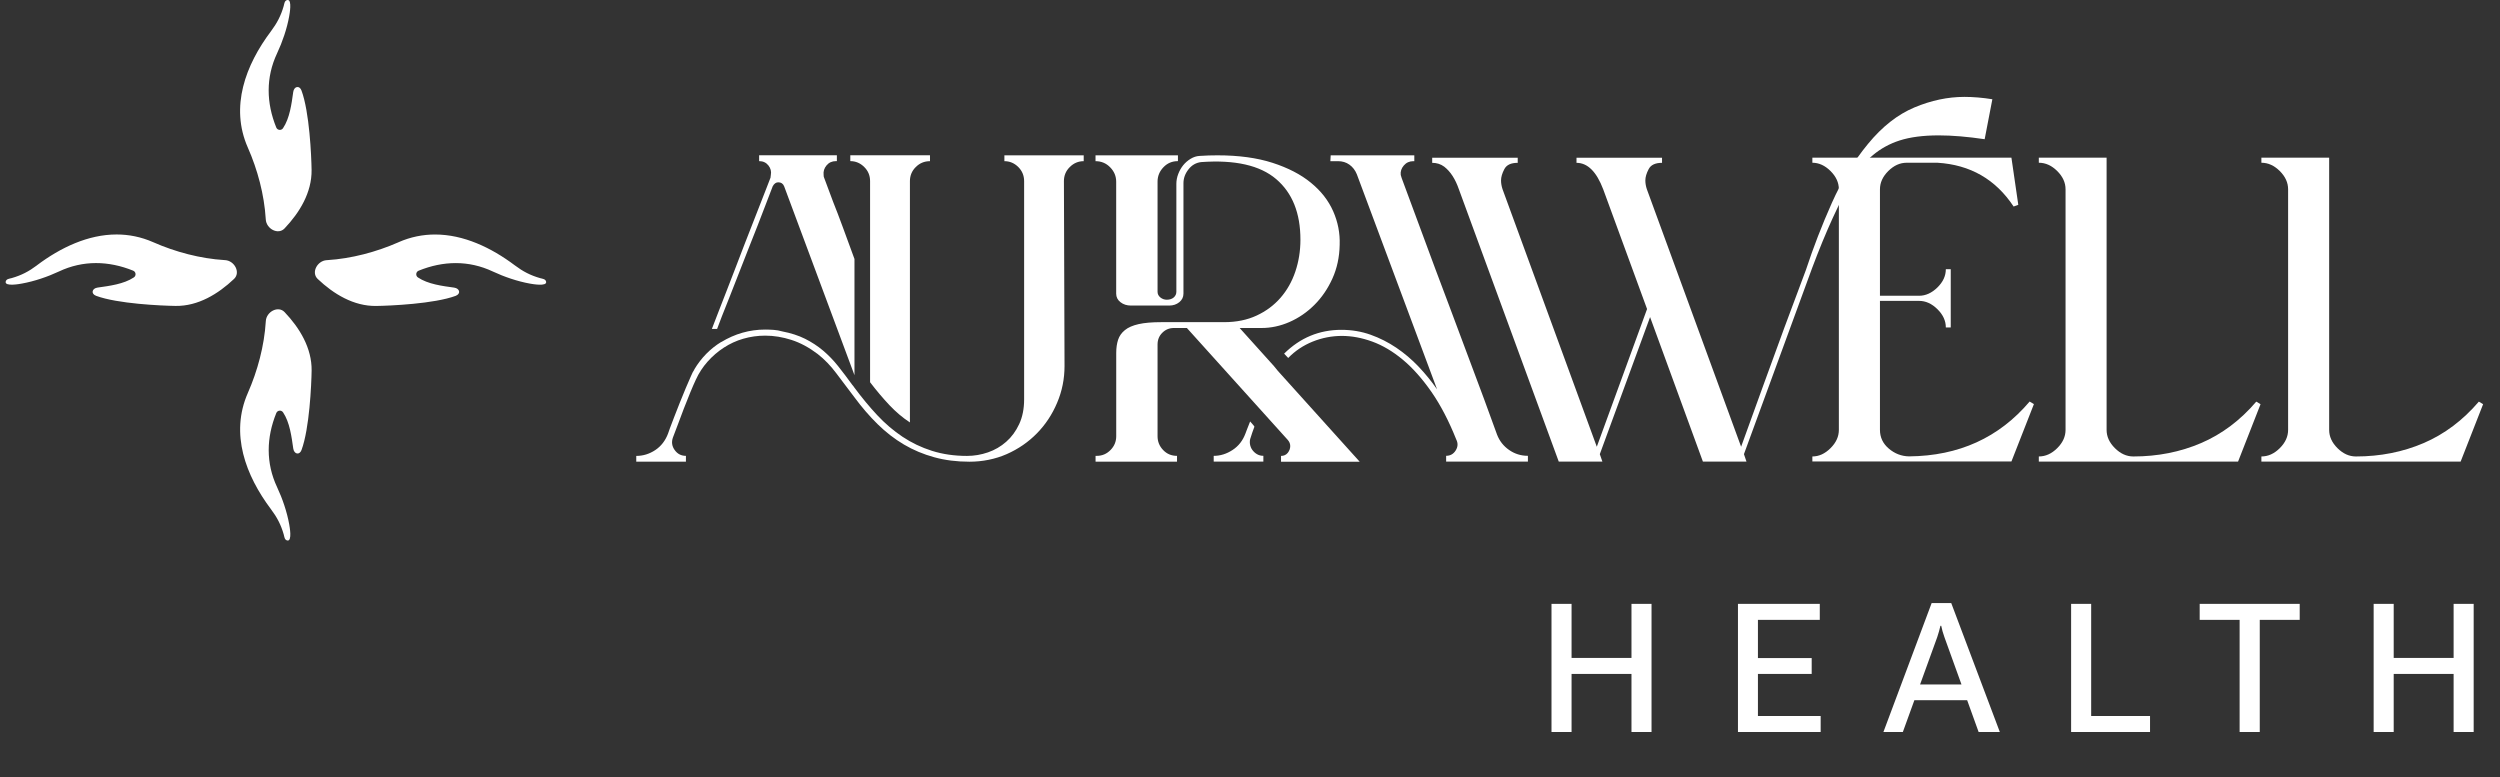
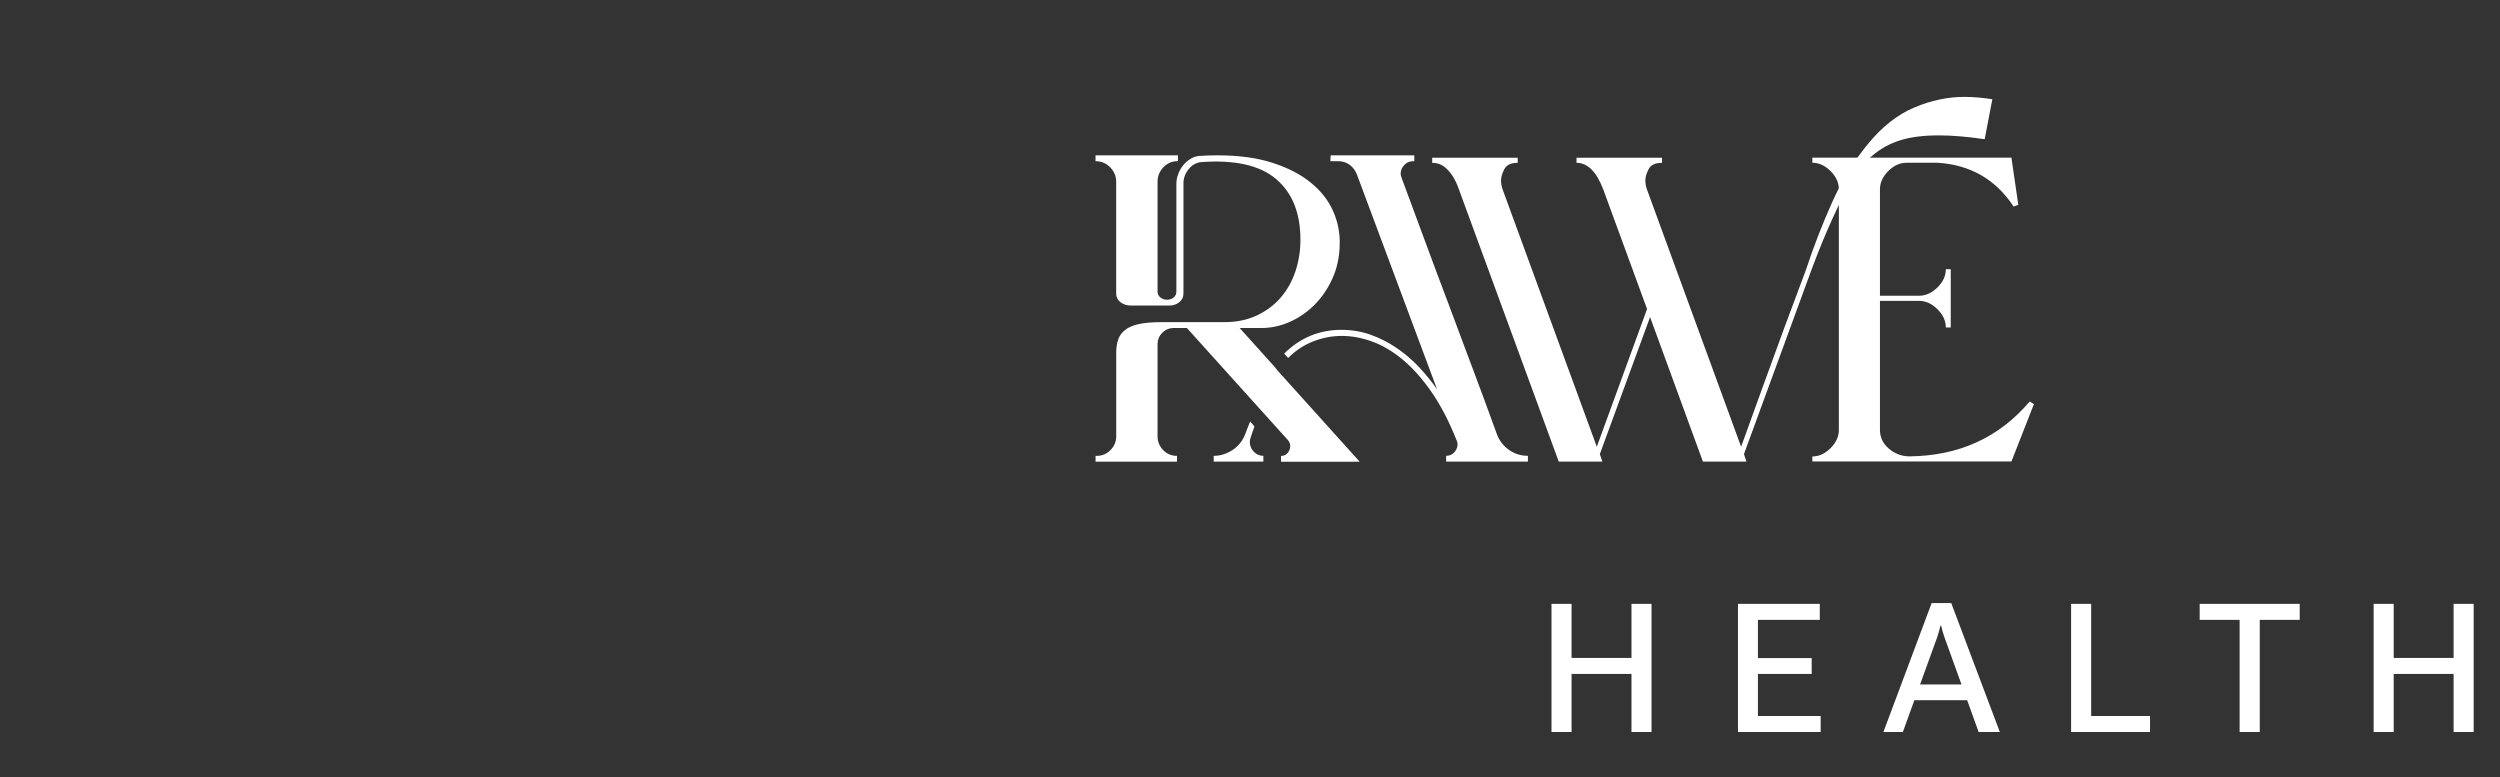
<svg xmlns="http://www.w3.org/2000/svg" width="222" height="69" viewBox="0 0 222 69" fill="none">
  <rect x="0" y="0" width="222" height="69" fill="#333333" stroke="none" />
-   <path fill-rule="evenodd" clip-rule="evenodd" d="M25.555 0H25.549C25.549 0 25.511 0.001 25.492 0.006C25.262 0.065 25.248 0.332 25.193 0.534C24.948 1.392 24.595 2.065 24.058 2.78C21.811 5.77 20.407 9.478 22.008 13.107C22.876 15.073 23.464 17.285 23.597 19.433C23.599 19.451 23.6 19.469 23.601 19.487C23.648 20.32 24.696 20.89 25.269 20.284C26.607 18.873 27.697 17.091 27.669 15.089C27.65 13.839 27.481 9.949 26.772 8.038C26.593 7.553 26.106 7.66 26.038 8.172C25.892 9.214 25.73 10.498 25.132 11.384C24.98 11.612 24.634 11.575 24.532 11.321C23.648 9.141 23.594 6.882 24.605 4.734C25.078 3.727 25.485 2.539 25.679 1.443C25.714 1.249 25.943 0 25.555 0ZM35.388 21.511C35.387 21.511 35.387 21.51 35.388 21.509C36.47 21.034 37.559 20.824 38.636 20.824C41.165 20.824 43.616 21.984 45.716 23.563C46.428 24.1 47.102 24.453 47.963 24.698C48.17 24.758 48.453 24.767 48.497 25.025C48.57 25.46 47.258 25.219 47.057 25.184C45.961 24.987 44.772 24.583 43.765 24.11C41.617 23.099 39.357 23.153 37.177 24.037C36.923 24.139 36.886 24.484 37.114 24.637C38 25.235 39.284 25.397 40.326 25.54C40.838 25.612 40.945 26.093 40.46 26.273C38.549 26.98 34.659 27.151 33.408 27.169C31.406 27.198 29.62 26.105 28.212 24.771C27.609 24.2 28.179 23.15 29.008 23.103C29.027 23.102 29.045 23.101 29.064 23.099C31.211 22.966 33.422 22.375 35.388 21.512C35.389 21.512 35.389 21.511 35.388 21.511ZM3.281 23.56C3.279 23.56 3.279 23.559 3.28 23.558C5.377 21.983 7.826 20.821 10.355 20.821C11.432 20.821 12.522 21.031 13.606 21.508C15.573 22.375 17.785 22.963 19.933 23.096C19.952 23.097 19.97 23.098 19.989 23.099C20.818 23.147 21.387 24.195 20.785 24.767C19.374 26.102 17.591 27.195 15.589 27.166C14.338 27.148 10.447 26.979 8.536 26.27C8.051 26.091 8.158 25.604 8.67 25.536C9.713 25.39 10.997 25.228 11.886 24.634C12.114 24.481 12.077 24.136 11.823 24.034C9.643 23.153 7.38 23.096 5.235 24.107C4.228 24.58 3.039 24.983 1.943 25.18C1.742 25.219 0.43 25.457 0.503 25.022C0.547 24.764 0.827 24.752 1.037 24.694C1.897 24.45 2.57 24.098 3.281 23.562C3.282 23.561 3.282 23.56 3.281 23.56ZM23.601 28.561C23.467 30.709 22.876 32.92 22.012 34.887C20.41 38.519 21.815 42.224 24.061 45.217C24.599 45.929 24.951 46.602 25.196 47.463C25.253 47.673 25.266 47.953 25.523 47.997C25.959 48.07 25.717 46.758 25.682 46.558C25.485 45.462 25.082 44.273 24.608 43.266C23.598 41.121 23.651 38.859 24.535 36.679C24.638 36.425 24.983 36.389 25.136 36.616C25.733 37.505 25.892 38.786 26.041 39.828C26.114 40.339 26.595 40.446 26.775 39.962C27.482 38.051 27.653 34.161 27.672 32.911C27.7 30.909 26.61 29.124 25.272 27.716C24.701 27.113 23.651 27.683 23.604 28.513C23.603 28.531 23.602 28.549 23.601 28.568V28.561Z" fill="white" />
  <g clip-path="url(#clip0_60_16018)">
-     <path fill-rule="evenodd" clip-rule="evenodd" d="M82.583 13.793V14.312C82.089 14.312 81.669 14.484 81.324 14.831C80.974 15.175 80.801 15.596 80.801 16.082V37.512C80.159 37.095 79.559 36.584 78.991 35.987C78.423 35.386 77.847 34.707 77.263 33.942V16.078C77.263 15.588 77.091 15.171 76.741 14.827C76.395 14.484 75.984 14.308 75.507 14.308V13.789H82.575L82.583 13.793ZM63.214 29.208H63.679C63.769 28.954 63.913 28.582 64.103 28.091C64.296 27.601 64.518 27.036 64.773 26.403C65.028 25.769 65.3 25.078 65.584 24.334C65.868 23.59 66.156 22.854 66.448 22.126C66.74 21.402 67.015 20.703 67.27 20.044C67.525 19.382 67.756 18.789 67.957 18.262C68.196 17.644 68.414 17.072 68.616 16.544C68.743 16.307 68.908 16.189 69.109 16.189C69.364 16.189 69.537 16.307 69.632 16.544L75.877 33.317V22.997C75.511 21.999 75.169 21.063 74.848 20.192C74.528 19.321 74.24 18.568 73.984 17.931C73.692 17.15 73.425 16.442 73.19 15.804C73.153 15.751 73.137 15.661 73.137 15.53C73.1 15.224 73.186 14.942 73.396 14.688C73.606 14.435 73.886 14.308 74.231 14.308H74.314V13.789H67.41V14.308C67.756 14.308 68.031 14.435 68.233 14.688C68.435 14.942 68.509 15.224 68.451 15.53C68.451 15.567 68.447 15.608 68.435 15.653C68.426 15.698 68.422 15.739 68.422 15.776L68.064 16.7C67.386 18.425 66.74 20.085 66.118 21.684C65.863 22.359 65.596 23.046 65.325 23.753C65.049 24.46 64.786 25.147 64.531 25.81C64.275 26.472 64.033 27.094 63.806 27.674C63.58 28.255 63.383 28.762 63.218 29.199L63.214 29.208ZM56.5 40.48V40.996H60.91V40.48C60.491 40.48 60.157 40.309 59.91 39.961C59.664 39.618 59.614 39.246 59.758 38.845C59.865 38.571 60.009 38.199 60.182 37.729C60.355 37.258 60.536 36.772 60.729 36.273C60.922 35.774 61.112 35.292 61.305 34.83C61.498 34.368 61.655 34 61.786 33.726C62.058 33.125 62.412 32.589 62.84 32.106C63.267 31.628 63.749 31.211 64.28 30.868C64.81 30.524 65.382 30.258 66.007 30.078C66.629 29.899 67.275 29.805 67.953 29.805C68.719 29.805 69.496 29.931 70.282 30.185C71.068 30.438 71.845 30.855 72.61 31.436C73.211 31.906 73.766 32.479 74.268 33.153C74.77 33.824 75.305 34.531 75.873 35.279C76.531 36.167 77.218 36.968 77.942 37.675C78.662 38.383 79.44 38.984 80.271 39.475C81.102 39.965 81.999 40.341 82.957 40.603C83.916 40.869 84.961 41 86.092 41C87.223 41 88.383 40.775 89.408 40.321C90.432 39.867 91.321 39.254 92.078 38.481C92.835 37.708 93.435 36.805 93.871 35.77C94.312 34.736 94.53 33.648 94.53 32.503L94.476 16.082C94.476 15.592 94.649 15.175 94.999 14.831C95.344 14.488 95.756 14.312 96.233 14.312V13.793H89.19V14.312C89.663 14.312 90.074 14.484 90.424 14.831C90.769 15.175 90.942 15.596 90.942 16.082V35.472C90.942 36.306 90.794 37.038 90.502 37.663C90.21 38.289 89.827 38.812 89.35 39.229C88.877 39.646 88.338 39.961 87.733 40.17C87.129 40.378 86.507 40.485 85.87 40.485C84.738 40.485 83.702 40.333 82.76 40.035C81.817 39.736 80.945 39.319 80.143 38.784C79.341 38.248 78.592 37.61 77.897 36.866C77.202 36.122 76.527 35.304 75.869 34.417C75.832 34.364 75.799 34.319 75.774 34.282C75.745 34.245 75.716 34.208 75.679 34.171C75.26 33.591 74.844 33.043 74.433 32.524C74.022 32.004 73.573 31.542 73.092 31.133C72.606 30.724 72.071 30.377 71.487 30.083C70.903 29.792 70.228 29.576 69.459 29.428C69.204 29.355 68.953 29.31 68.706 29.293C68.459 29.277 68.208 29.265 67.953 29.265C66.567 29.265 65.259 29.637 64.037 30.381L64.066 30.352C63.078 30.953 62.276 31.767 61.655 32.802C61.655 32.838 61.638 32.875 61.601 32.912C61.564 32.949 61.482 33.112 61.355 33.403C61.227 33.693 61.075 34.041 60.902 34.449C60.729 34.858 60.548 35.292 60.367 35.758C60.186 36.22 60.013 36.653 59.861 37.05C59.705 37.451 59.577 37.786 59.478 38.056C59.38 38.33 59.326 38.473 59.326 38.493C59.088 39.127 58.709 39.618 58.191 39.965C57.672 40.309 57.109 40.485 56.504 40.485L56.5 40.48Z" fill="white" />
    <path fill-rule="evenodd" clip-rule="evenodd" d="M114.022 31.411C115.445 29.997 117.145 29.289 119.119 29.289C120.033 29.289 120.897 29.436 121.707 29.723C122.522 30.013 123.283 30.401 123.994 30.88C124.706 31.362 125.364 31.919 125.969 32.556C126.57 33.19 127.121 33.865 127.611 34.572L120.489 15.481C120.341 15.117 120.123 14.831 119.831 14.623C119.539 14.414 119.202 14.312 118.819 14.312H118.136L118.165 13.793H125.591V14.312H125.508C125.163 14.312 124.879 14.439 124.661 14.692C124.443 14.946 124.348 15.228 124.385 15.534C124.406 15.608 124.43 15.698 124.467 15.809C125.525 18.642 126.52 21.328 127.454 23.872C127.857 24.943 128.265 26.035 128.688 27.151C129.108 28.267 129.511 29.343 129.894 30.377C130.276 31.411 130.634 32.364 130.963 33.235C131.293 34.106 131.564 34.842 131.786 35.439L132.938 38.596C133.156 39.16 133.514 39.614 134.008 39.957C134.501 40.301 135.057 40.476 135.678 40.476V40.992H128.417V40.476C128.783 40.476 129.067 40.317 129.264 40.002C129.466 39.683 129.482 39.36 129.318 39.033C128.66 37.381 127.923 35.971 127.113 34.801C126.298 33.632 125.451 32.675 124.566 31.939C123.682 31.203 122.777 30.667 121.855 30.332C120.934 29.997 120.033 29.829 119.156 29.829C118.28 29.829 117.4 29.997 116.569 30.332C115.738 30.667 115.009 31.154 114.392 31.788L114.034 31.407L114.022 31.411ZM107.777 40.48C108.361 40.48 108.917 40.309 109.447 39.961C109.978 39.618 110.361 39.127 110.599 38.489C110.636 38.399 110.673 38.297 110.71 38.191C110.801 37.954 110.904 37.7 111.011 37.426C111.085 37.516 111.15 37.594 111.216 37.659C111.282 37.725 111.34 37.798 111.393 37.888C111.319 38.089 111.257 38.264 111.2 38.42C111.146 38.575 111.101 38.714 111.064 38.841C110.99 39.021 110.969 39.213 110.994 39.413C111.023 39.614 111.089 39.789 111.2 39.945C111.311 40.1 111.447 40.227 111.611 40.325C111.776 40.423 111.965 40.476 112.187 40.476V40.992H107.777V40.476V40.48ZM104.597 13.793H97.282V14.312C97.792 14.312 98.228 14.492 98.582 14.856C98.94 15.22 99.117 15.645 99.117 16.136V26.076C99.117 26.386 99.245 26.64 99.5 26.836C99.755 27.036 100.067 27.134 100.429 27.134H103.828C104.173 27.134 104.473 27.036 104.72 26.836C104.967 26.636 105.091 26.382 105.091 26.076V16.275C105.091 15.837 105.235 15.428 105.531 15.048C105.823 14.668 106.197 14.451 106.654 14.394C109.665 14.177 111.891 14.68 113.327 15.907C114.763 17.133 115.478 18.924 115.478 21.283C115.478 22.281 115.326 23.226 115.026 24.117C114.726 25.008 114.285 25.781 113.709 26.444C113.133 27.106 112.426 27.633 111.587 28.022C110.747 28.414 109.789 28.607 108.711 28.607H103.149C102.31 28.607 101.627 28.664 101.108 28.782C100.586 28.901 100.178 29.077 99.891 29.314C99.598 29.551 99.397 29.837 99.286 30.172C99.179 30.508 99.121 30.892 99.121 31.33V38.734C99.121 39.209 98.953 39.618 98.615 39.961C98.278 40.305 97.871 40.48 97.397 40.48H97.286V40.996H104.519V40.48C104.025 40.48 103.614 40.309 103.285 39.961C102.955 39.618 102.791 39.209 102.791 38.734V30.594C102.791 30.177 102.931 29.825 103.215 29.547C103.498 29.265 103.84 29.126 104.243 29.126H105.395L114.355 39.066C114.499 39.229 114.573 39.409 114.573 39.61C114.573 39.826 114.499 40.027 114.355 40.211C114.207 40.391 114.01 40.485 113.755 40.485V41H120.74L113.479 32.941L113.121 32.503L110.081 29.126H112.027C112.866 29.126 113.693 28.95 114.507 28.594C115.318 28.238 116.054 27.736 116.713 27.081C117.371 26.427 117.906 25.646 118.317 24.738C118.728 23.831 118.942 22.833 118.963 21.741C119 20.707 118.807 19.713 118.387 18.761C117.967 17.808 117.309 16.962 116.412 16.23C115.52 15.494 114.38 14.905 113.002 14.459C111.624 14.014 109.99 13.793 108.11 13.793C107.855 13.793 107.596 13.797 107.329 13.805C107.065 13.813 106.794 13.829 106.518 13.846C106.242 13.862 105.979 13.948 105.724 14.103C105.469 14.259 105.251 14.447 105.066 14.676C104.885 14.901 104.737 15.162 104.626 15.453C104.515 15.743 104.461 16.033 104.461 16.324V25.908C104.461 26.108 104.383 26.276 104.231 26.411C104.074 26.546 103.869 26.615 103.614 26.615C103.396 26.615 103.202 26.546 103.038 26.411C102.873 26.276 102.791 26.108 102.791 25.908V16.131C102.791 15.641 102.964 15.216 103.313 14.852C103.659 14.488 104.087 14.308 104.601 14.308V13.789L104.597 13.793Z" fill="white" />
    <path fill-rule="evenodd" clip-rule="evenodd" d="M151.217 40.988L146.527 28.157L142.063 40.329L142.293 40.992H138.418L129.552 16.819C129.236 15.899 128.8 15.228 128.244 14.799C127.94 14.574 127.586 14.459 127.179 14.459V14.009H134.773V14.459C134.177 14.459 133.782 14.643 133.588 15.015C133.391 15.387 133.292 15.723 133.292 16.025C133.292 16.275 133.337 16.532 133.424 16.798L141.796 39.671L146.259 27.441L142.368 16.819C141.771 15.248 140.981 14.459 139.994 14.459V14.009H147.588V14.459C146.992 14.459 146.597 14.643 146.403 15.015C146.206 15.387 146.107 15.723 146.107 16.025C146.107 16.275 146.152 16.532 146.239 16.798L154.611 39.671C155.257 37.909 155.894 36.142 156.528 34.368C157.783 30.896 159.058 27.429 160.366 23.97C161.024 21.97 161.79 19.991 162.662 18.033C163.534 16.074 164.604 14.328 165.871 12.787C167.134 11.245 168.512 10.166 170.001 9.54C171.486 8.919 172.963 8.604 174.436 8.604C175.222 8.604 176.049 8.674 176.921 8.813L176.238 12.362C174.72 12.137 173.358 12.022 172.157 12.022C170.775 12.022 169.619 12.174 168.681 12.476C166.932 13.04 165.542 14.197 164.505 15.948C163.353 17.886 162.156 20.503 160.918 23.798L154.862 40.329L155.088 40.992H151.213L151.217 40.988Z" fill="white" />
    <path fill-rule="evenodd" clip-rule="evenodd" d="M160.938 40.988V40.534C161.522 40.534 162.057 40.289 162.55 39.798C163.044 39.307 163.291 38.767 163.291 38.175V16.811C163.291 16.218 163.044 15.678 162.55 15.187C162.057 14.697 161.518 14.451 160.938 14.451V14.002H178.615L179.224 18.188L178.809 18.34C177.212 15.923 174.958 14.631 172.049 14.451H169.314C168.717 14.451 168.174 14.697 167.68 15.187C167.187 15.678 166.94 16.218 166.94 16.811V26.264H170.416C170.996 26.264 171.539 26.018 172.041 25.528C172.543 25.037 172.79 24.493 172.79 23.905H173.226V29.077H172.79C172.79 28.484 172.539 27.944 172.041 27.454C171.543 26.963 171 26.718 170.416 26.718H166.94V38.171C166.94 38.837 167.203 39.393 167.73 39.839C168.256 40.285 168.853 40.514 169.523 40.526C173.942 40.489 177.513 38.866 180.232 35.656L180.611 35.885L178.615 40.98H160.938V40.988Z" fill="white" />
-     <path fill-rule="evenodd" clip-rule="evenodd" d="M181.047 40.988V40.534C181.643 40.534 182.186 40.289 182.68 39.798C183.174 39.307 183.421 38.767 183.421 38.175V16.811C183.421 16.218 183.174 15.678 182.68 15.187C182.186 14.697 181.643 14.451 181.047 14.451V14.002H187.066V38.175C187.066 38.767 187.312 39.307 187.806 39.798C188.3 40.289 188.843 40.534 189.439 40.534C191.603 40.534 193.611 40.137 195.458 39.344C197.305 38.551 198.939 37.324 200.358 35.664L200.736 35.893L198.741 40.988H181.047Z" fill="white" />
-     <path fill-rule="evenodd" clip-rule="evenodd" d="M200.811 40.988V40.534C201.407 40.534 201.95 40.289 202.444 39.798C202.937 39.307 203.184 38.767 203.184 38.175V16.811C203.184 16.218 202.937 15.678 202.444 15.187C201.95 14.697 201.407 14.451 200.811 14.451V14.002H206.829V38.175C206.829 38.767 207.076 39.307 207.57 39.798C208.064 40.289 208.607 40.534 209.203 40.534C211.367 40.534 213.375 40.137 215.222 39.344C217.069 38.551 218.702 37.324 220.122 35.664L220.5 35.893L218.505 40.988H200.811Z" fill="white" />
  </g>
  <path d="M137.773 65V53.625H139.555V58.422H144.875V53.625H146.656V65H144.875V59.844H139.555V65H137.773ZM154.331 65V53.625H161.597V55.047H156.104V58.438H160.878V59.844H156.104V63.578H161.675V65H154.331ZM167.248 65L171.529 53.555H173.271L177.584 65H175.701L172.662 56.57C172.599 56.393 172.545 56.224 172.498 56.062C172.456 55.901 172.417 55.737 172.381 55.57H172.31C172.274 55.737 172.232 55.901 172.185 56.062C172.144 56.224 172.092 56.393 172.029 56.57L168.974 65H167.248ZM169.279 62.18L169.763 60.781H174.99L175.467 62.18H169.279ZM183.915 65V53.625H185.696V63.578H190.923V65H183.915ZM195.332 55.047V53.625H204.214V55.047H200.667V65H198.878V55.047H195.332ZM210.78 65V53.625H212.561V58.422H217.881V53.625H219.662V65H217.881V59.844H212.561V65H210.78Z" fill="white" />
  <defs>
    <clipPath id="clip0_60_16018">
      <rect width="164" height="33" fill="white" transform="translate(56.5 8)" />
    </clipPath>
  </defs>
</svg>